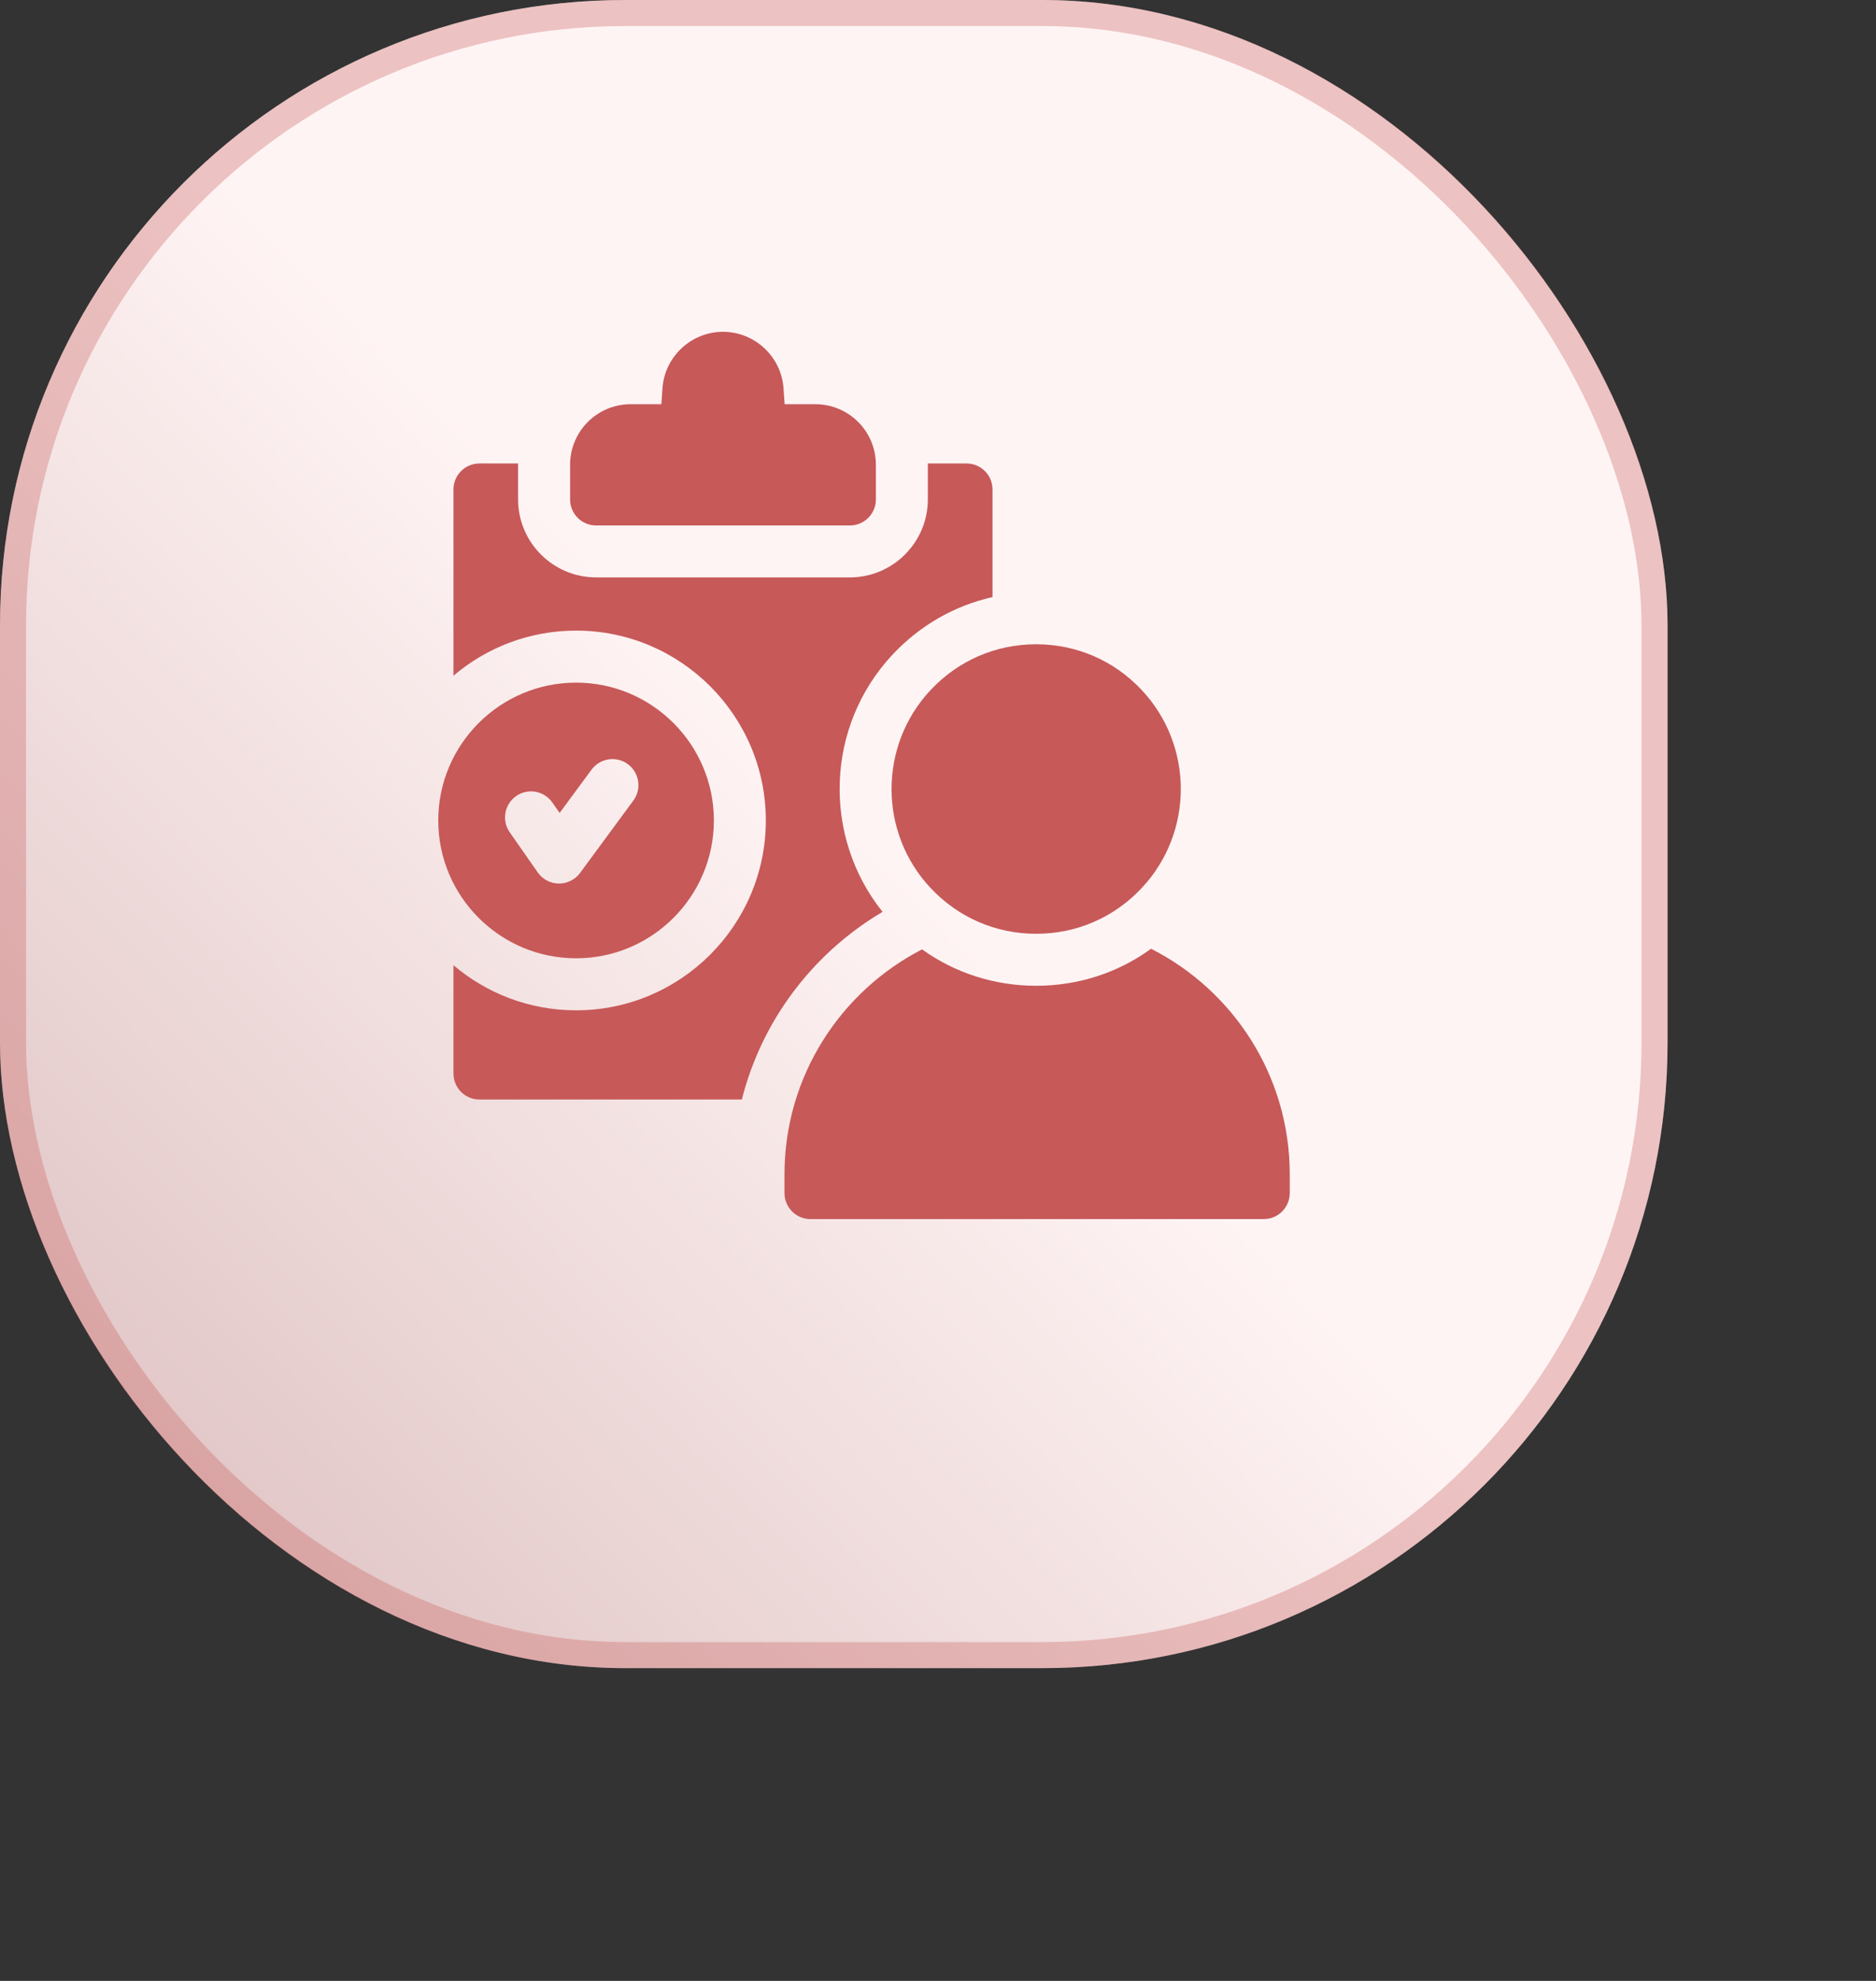
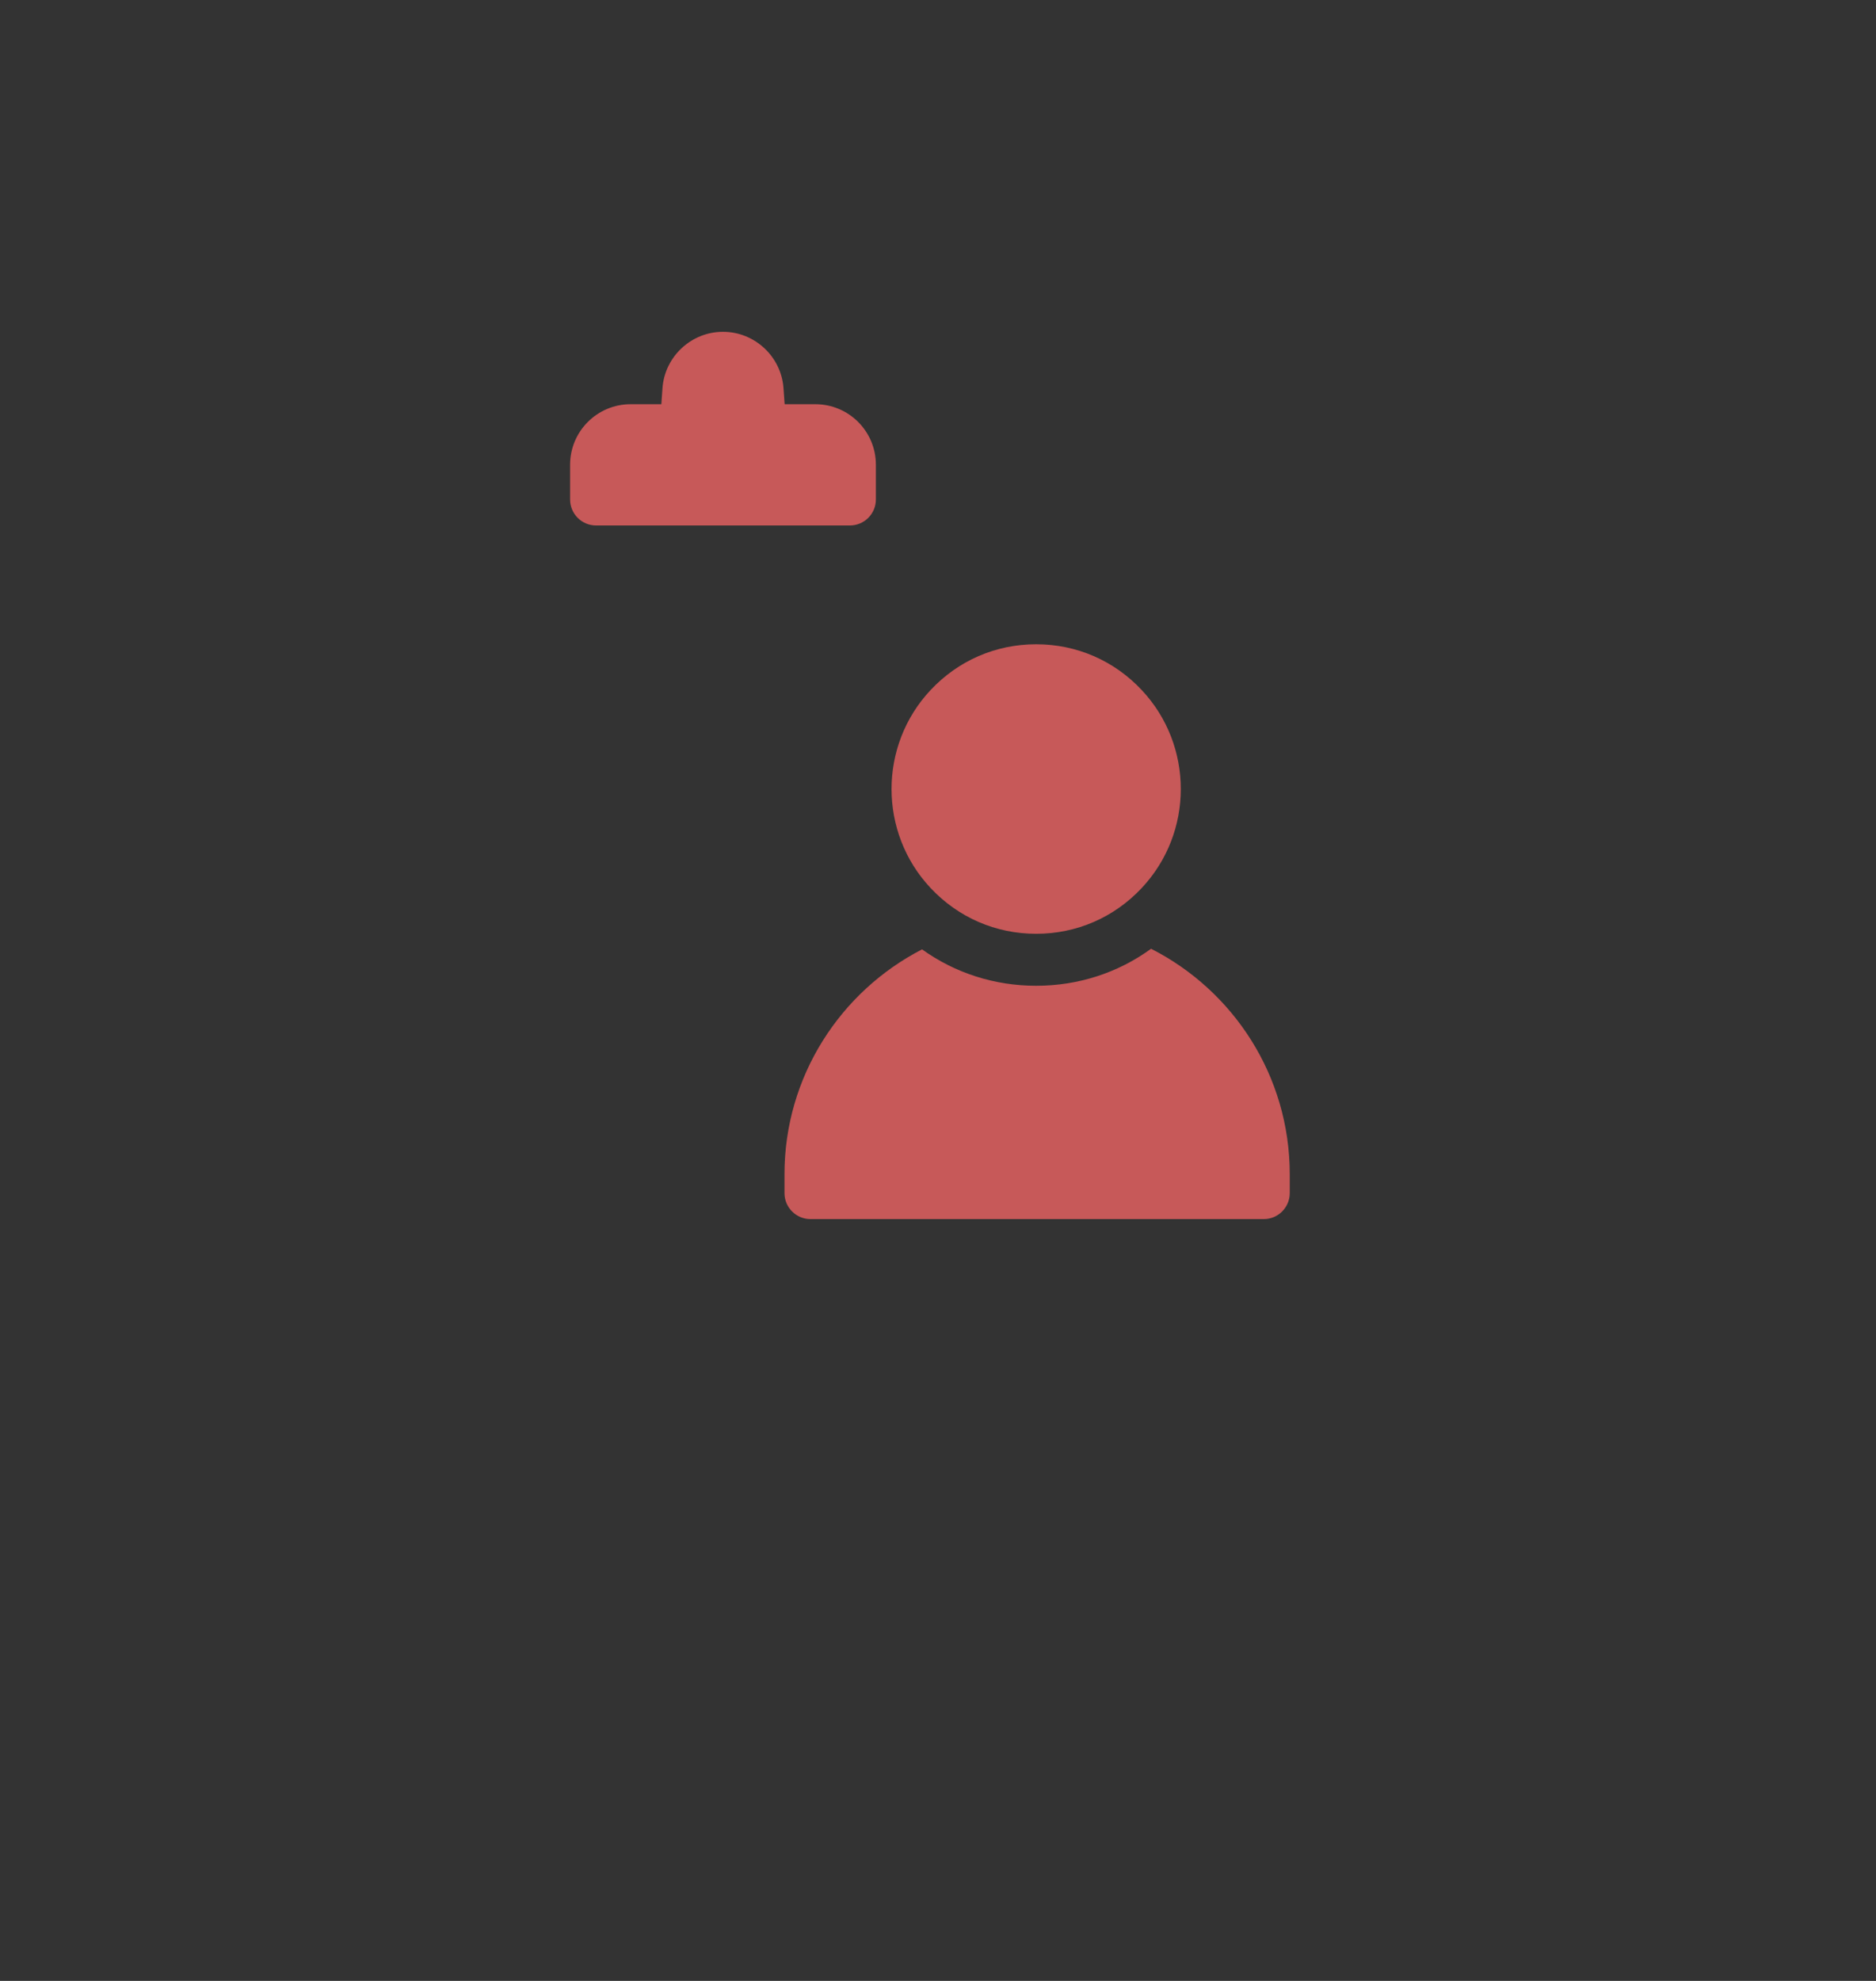
<svg xmlns="http://www.w3.org/2000/svg" width="36" height="38" viewBox="0 0 36 38" fill="none">
  <rect x="0" y="0" width="36" height="38" fill="#333333" stroke="none" />
-   <rect width="32" height="32" rx="12" fill="url(#paint0_linear_214_32)" />
-   <rect x="0.25" y="0.25" width="31.5" height="31.5" rx="11.75" stroke="#C75959" stroke-opacity="0.32" stroke-width="0.5" />
  <path d="M22.089 18.2C21.453 18.662 20.691 18.91 19.884 18.91C19.084 18.91 18.328 18.666 17.694 18.212C16.129 19.017 15.054 20.65 15.054 22.526V22.887C15.054 23.162 15.277 23.386 15.553 23.386H24.251C24.527 23.386 24.75 23.162 24.75 22.887V22.526C24.75 20.639 23.667 19.001 22.089 18.2Z" fill="#C75959" />
  <path d="M17.857 13.238C16.859 14.302 16.859 15.97 17.857 17.034C18.389 17.601 19.108 17.913 19.884 17.913C20.659 17.913 21.379 17.601 21.91 17.034C22.909 15.97 22.909 14.302 21.91 13.238C21.379 12.671 20.659 12.359 19.884 12.359C19.108 12.359 18.389 12.671 17.857 13.238Z" fill="#C75959" />
-   <path d="M16.936 17.492C15.777 16.043 15.841 13.929 17.13 12.555C17.656 11.995 18.318 11.618 19.046 11.454V9.389C19.046 9.114 18.823 8.891 18.547 8.891H17.805C17.805 8.899 17.805 8.907 17.805 8.915V9.58C17.805 10.405 17.134 11.076 16.309 11.076H11.438C10.613 11.076 9.942 10.405 9.942 9.58V8.915C9.942 8.907 9.943 8.899 9.943 8.891H9.2C8.925 8.891 8.702 9.114 8.702 9.389V12.962C9.337 12.423 10.158 12.097 11.055 12.097C13.063 12.097 14.696 13.731 14.696 15.739C14.696 17.747 13.063 19.381 11.055 19.381C10.158 19.381 9.337 19.055 8.702 18.516V20.594C8.702 20.869 8.925 21.092 9.2 21.092H14.236C14.383 20.511 14.62 19.953 14.941 19.438C15.442 18.637 16.127 17.97 16.936 17.492Z" fill="#C75959" />
-   <path d="M11.055 18.383C12.513 18.383 13.699 17.197 13.699 15.739C13.699 14.281 12.513 13.095 11.055 13.095C9.596 13.095 8.41 14.281 8.41 15.739C8.41 17.197 9.596 18.383 11.055 18.383ZM9.905 15.271C10.13 15.113 10.441 15.169 10.599 15.394L10.739 15.595L11.351 14.765C11.515 14.543 11.827 14.496 12.049 14.659C12.27 14.823 12.317 15.135 12.154 15.357L11.13 16.747C11.036 16.874 10.887 16.949 10.728 16.949C10.726 16.949 10.724 16.949 10.722 16.949C10.561 16.947 10.412 16.868 10.319 16.736L9.781 15.965C9.624 15.739 9.679 15.429 9.905 15.271Z" fill="#C75959" />
  <path d="M11.438 10.08H16.309C16.585 10.08 16.808 9.857 16.808 9.581V8.916C16.808 8.274 16.288 7.754 15.646 7.754H15.057L15.035 7.445C14.992 6.84 14.482 6.365 13.874 6.365C13.266 6.365 12.756 6.84 12.713 7.445L12.691 7.754H12.102C11.46 7.754 10.94 8.274 10.94 8.916V9.581C10.94 9.857 11.163 10.08 11.438 10.08Z" fill="#C75959" />
  <defs>
    <linearGradient id="paint0_linear_214_32" x1="16" y1="15.332" x2="3" y2="28" gradientUnits="userSpaceOnUse">
      <stop stop-color="#FFF4F4" />
      <stop offset="1" stop-color="#E2C7C7" />
    </linearGradient>
  </defs>
</svg>